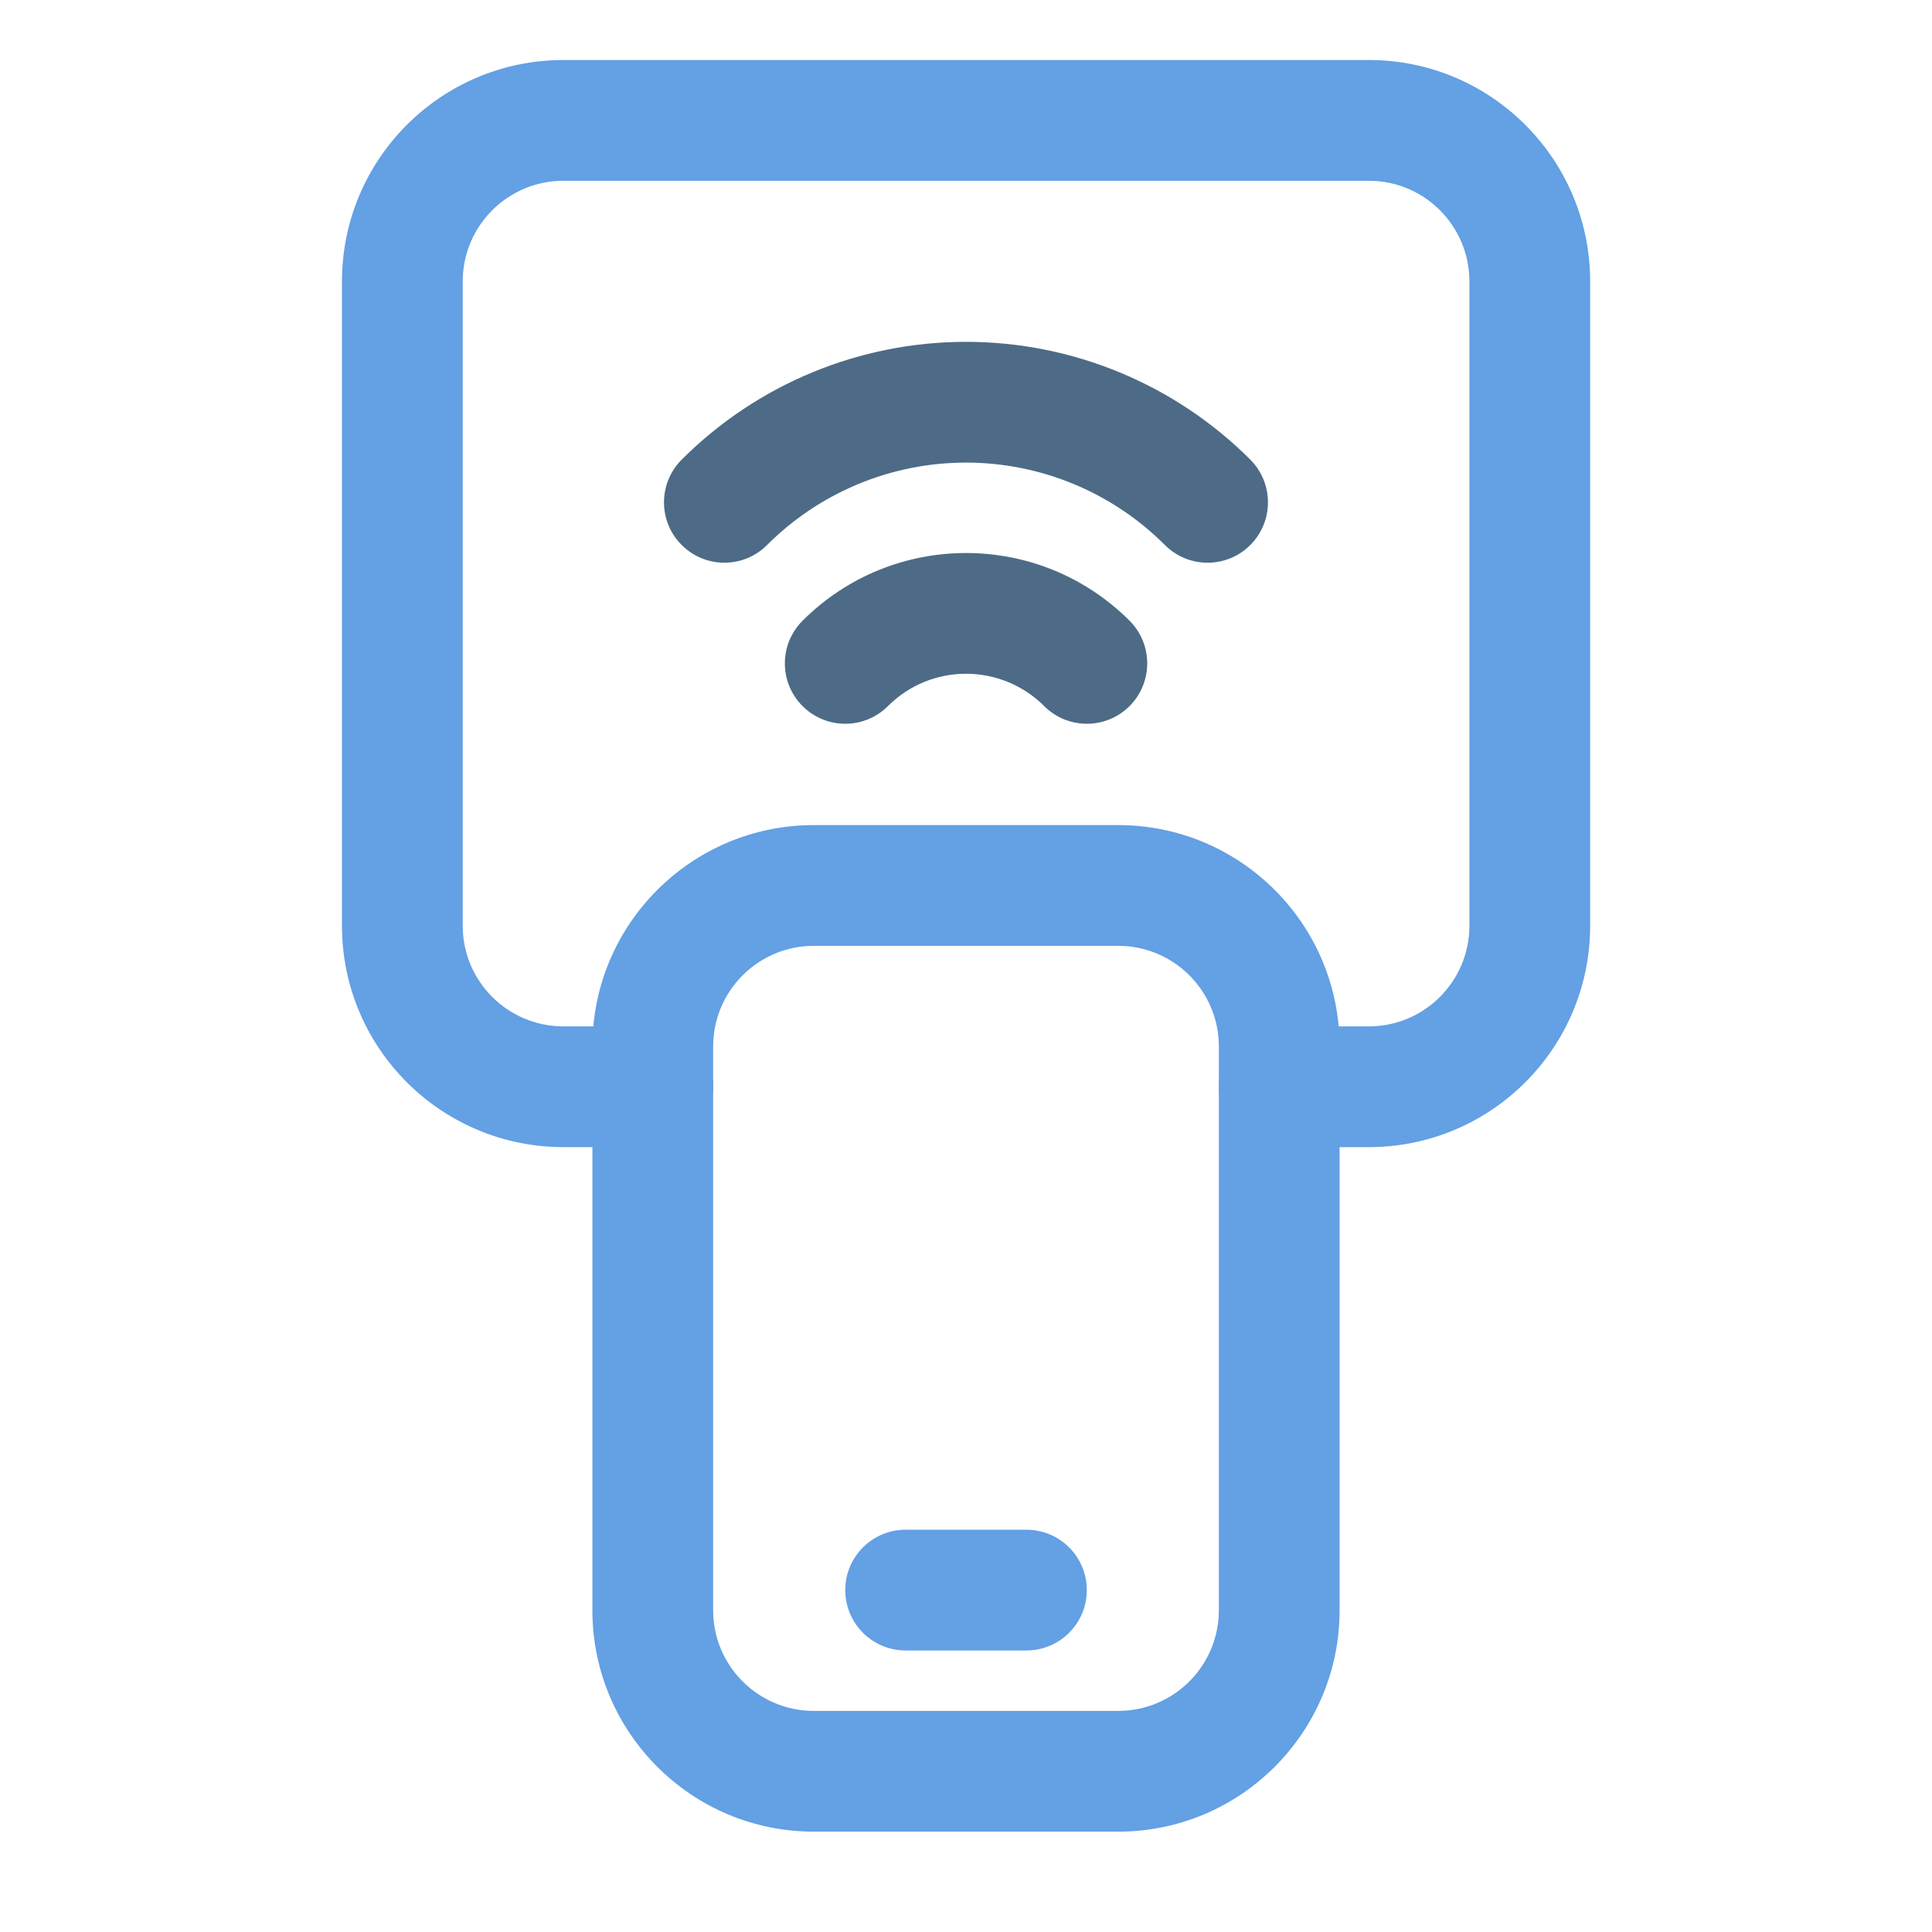
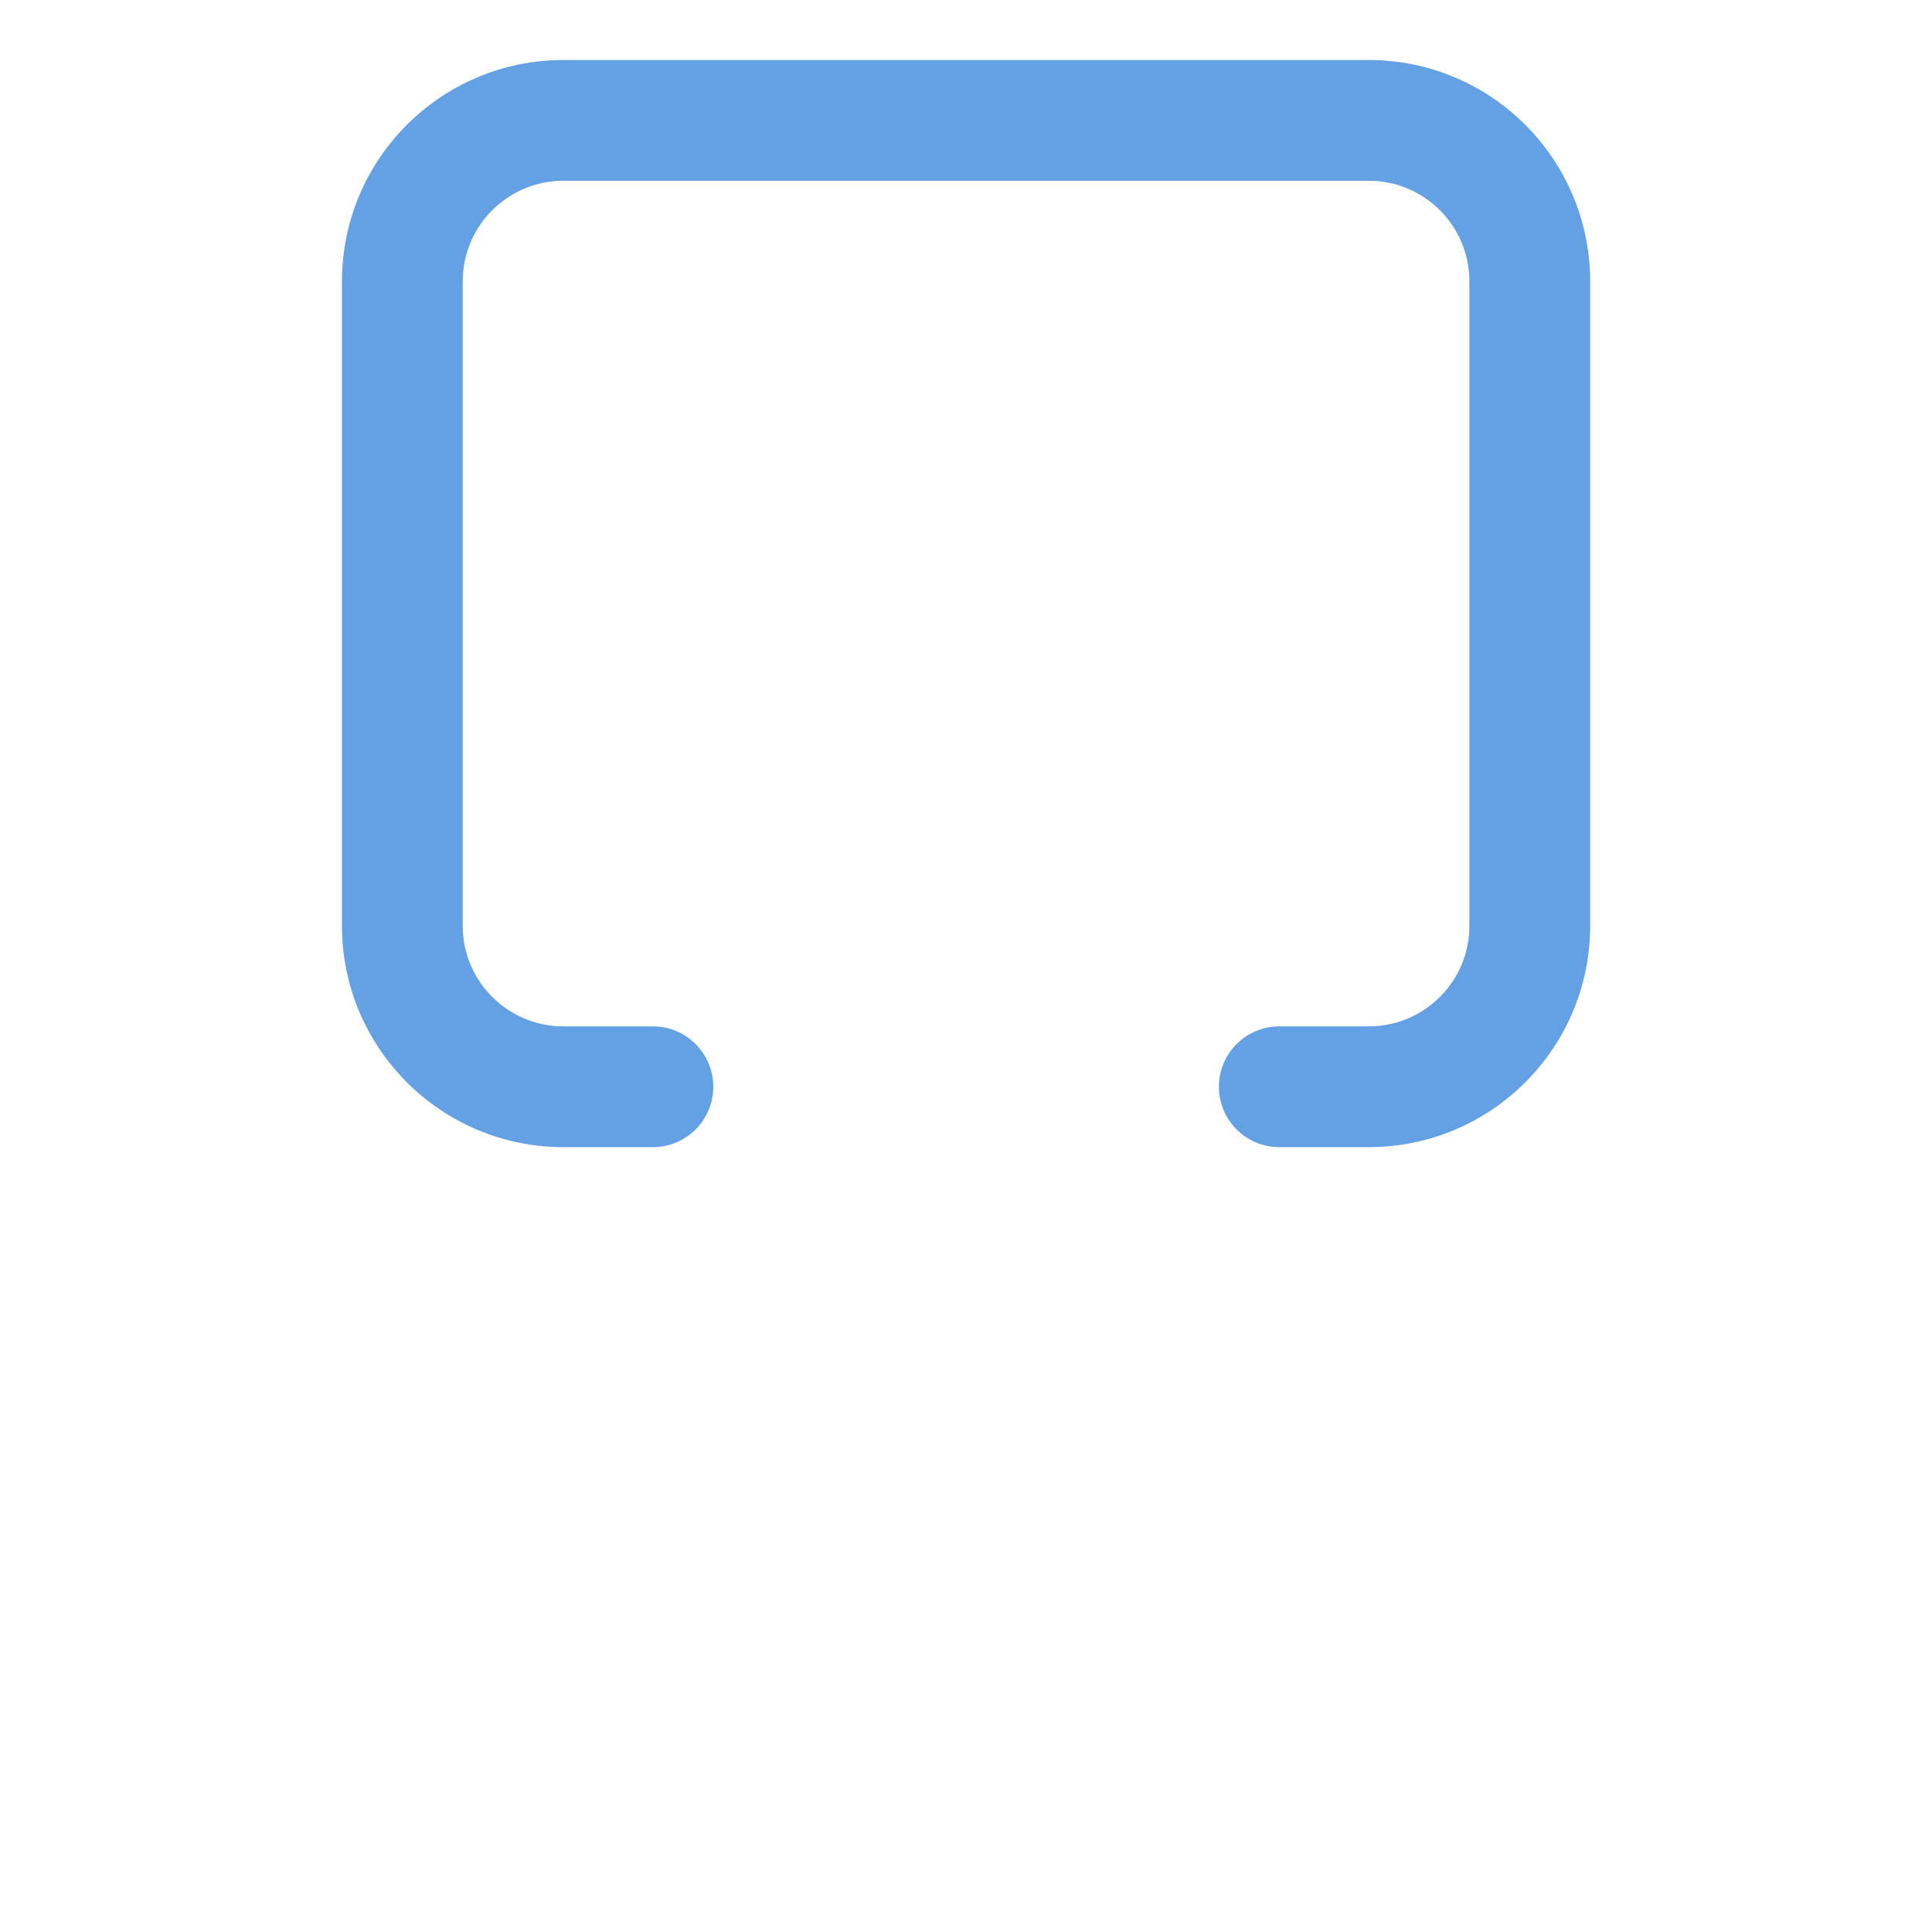
<svg xmlns="http://www.w3.org/2000/svg" width="32" height="32" viewBox="0 0 32 32" fill="none">
-   <path fill-rule="evenodd" clip-rule="evenodd" d="M13.48 15.666C12.559 15.666 11.812 16.412 11.812 17.333V26.671C11.812 27.592 12.559 28.338 13.48 28.338H18.52C19.441 28.338 20.188 27.592 20.188 26.671V17.333C20.188 16.412 19.441 15.666 18.52 15.666H13.48ZM9.812 17.333C9.812 15.308 11.455 13.666 13.48 13.666H18.52C20.545 13.666 22.188 15.308 22.188 17.333V26.671C22.188 28.696 20.545 30.338 18.52 30.338H13.48C11.455 30.338 9.812 28.696 9.812 26.671V17.333Z" fill="#63A0E4" />
-   <path fill-rule="evenodd" clip-rule="evenodd" d="M14 26.337C14 25.785 14.448 25.337 15 25.337H17.001C17.553 25.337 18.001 25.785 18.001 26.337C18.001 26.889 17.553 27.337 17.001 27.337H15C14.448 27.337 14 26.889 14 26.337Z" fill="#63A0E4" />
-   <path fill-rule="evenodd" clip-rule="evenodd" d="M16 7.662C14.764 7.662 13.579 8.153 12.705 9.027C12.315 9.418 11.682 9.418 11.291 9.027C10.9 8.637 10.9 8.004 11.291 7.613C12.54 6.364 14.233 5.662 16 5.662C17.766 5.662 19.46 6.364 20.709 7.613C21.099 8.004 21.099 8.637 20.708 9.028C20.318 9.418 19.684 9.418 19.294 9.027C18.421 8.153 17.235 7.662 16 7.662Z" fill="#4D6B86" />
-   <path fill-rule="evenodd" clip-rule="evenodd" d="M17.295 11.695C16.58 10.981 15.422 10.981 14.707 11.695C14.316 12.086 13.683 12.085 13.293 11.695C12.902 11.304 12.902 10.671 13.293 10.281C14.789 8.786 17.213 8.786 18.709 10.281C19.099 10.671 19.099 11.304 18.709 11.695C18.319 12.085 17.685 12.086 17.295 11.695Z" fill="#4D6B86" />
  <path fill-rule="evenodd" clip-rule="evenodd" d="M9.332 2.994C8.411 2.994 7.664 3.74 7.664 4.662V15.333C7.664 16.254 8.411 17 9.332 17H10.814C11.366 17 11.814 17.448 11.814 18C11.814 18.553 11.366 19 10.814 19H9.332C7.306 19 5.664 17.358 5.664 15.333V4.662C5.664 2.636 7.306 0.994 9.332 0.994H22.671C24.696 0.994 26.338 2.636 26.338 4.662V15.333C26.338 17.358 24.696 19 22.671 19H21.189C20.637 19 20.189 18.553 20.189 18C20.189 17.448 20.637 17 21.189 17H22.671C23.592 17 24.338 16.254 24.338 15.333V4.662C24.338 3.74 23.592 2.994 22.671 2.994H9.332Z" fill="#63A0E4" />
</svg>